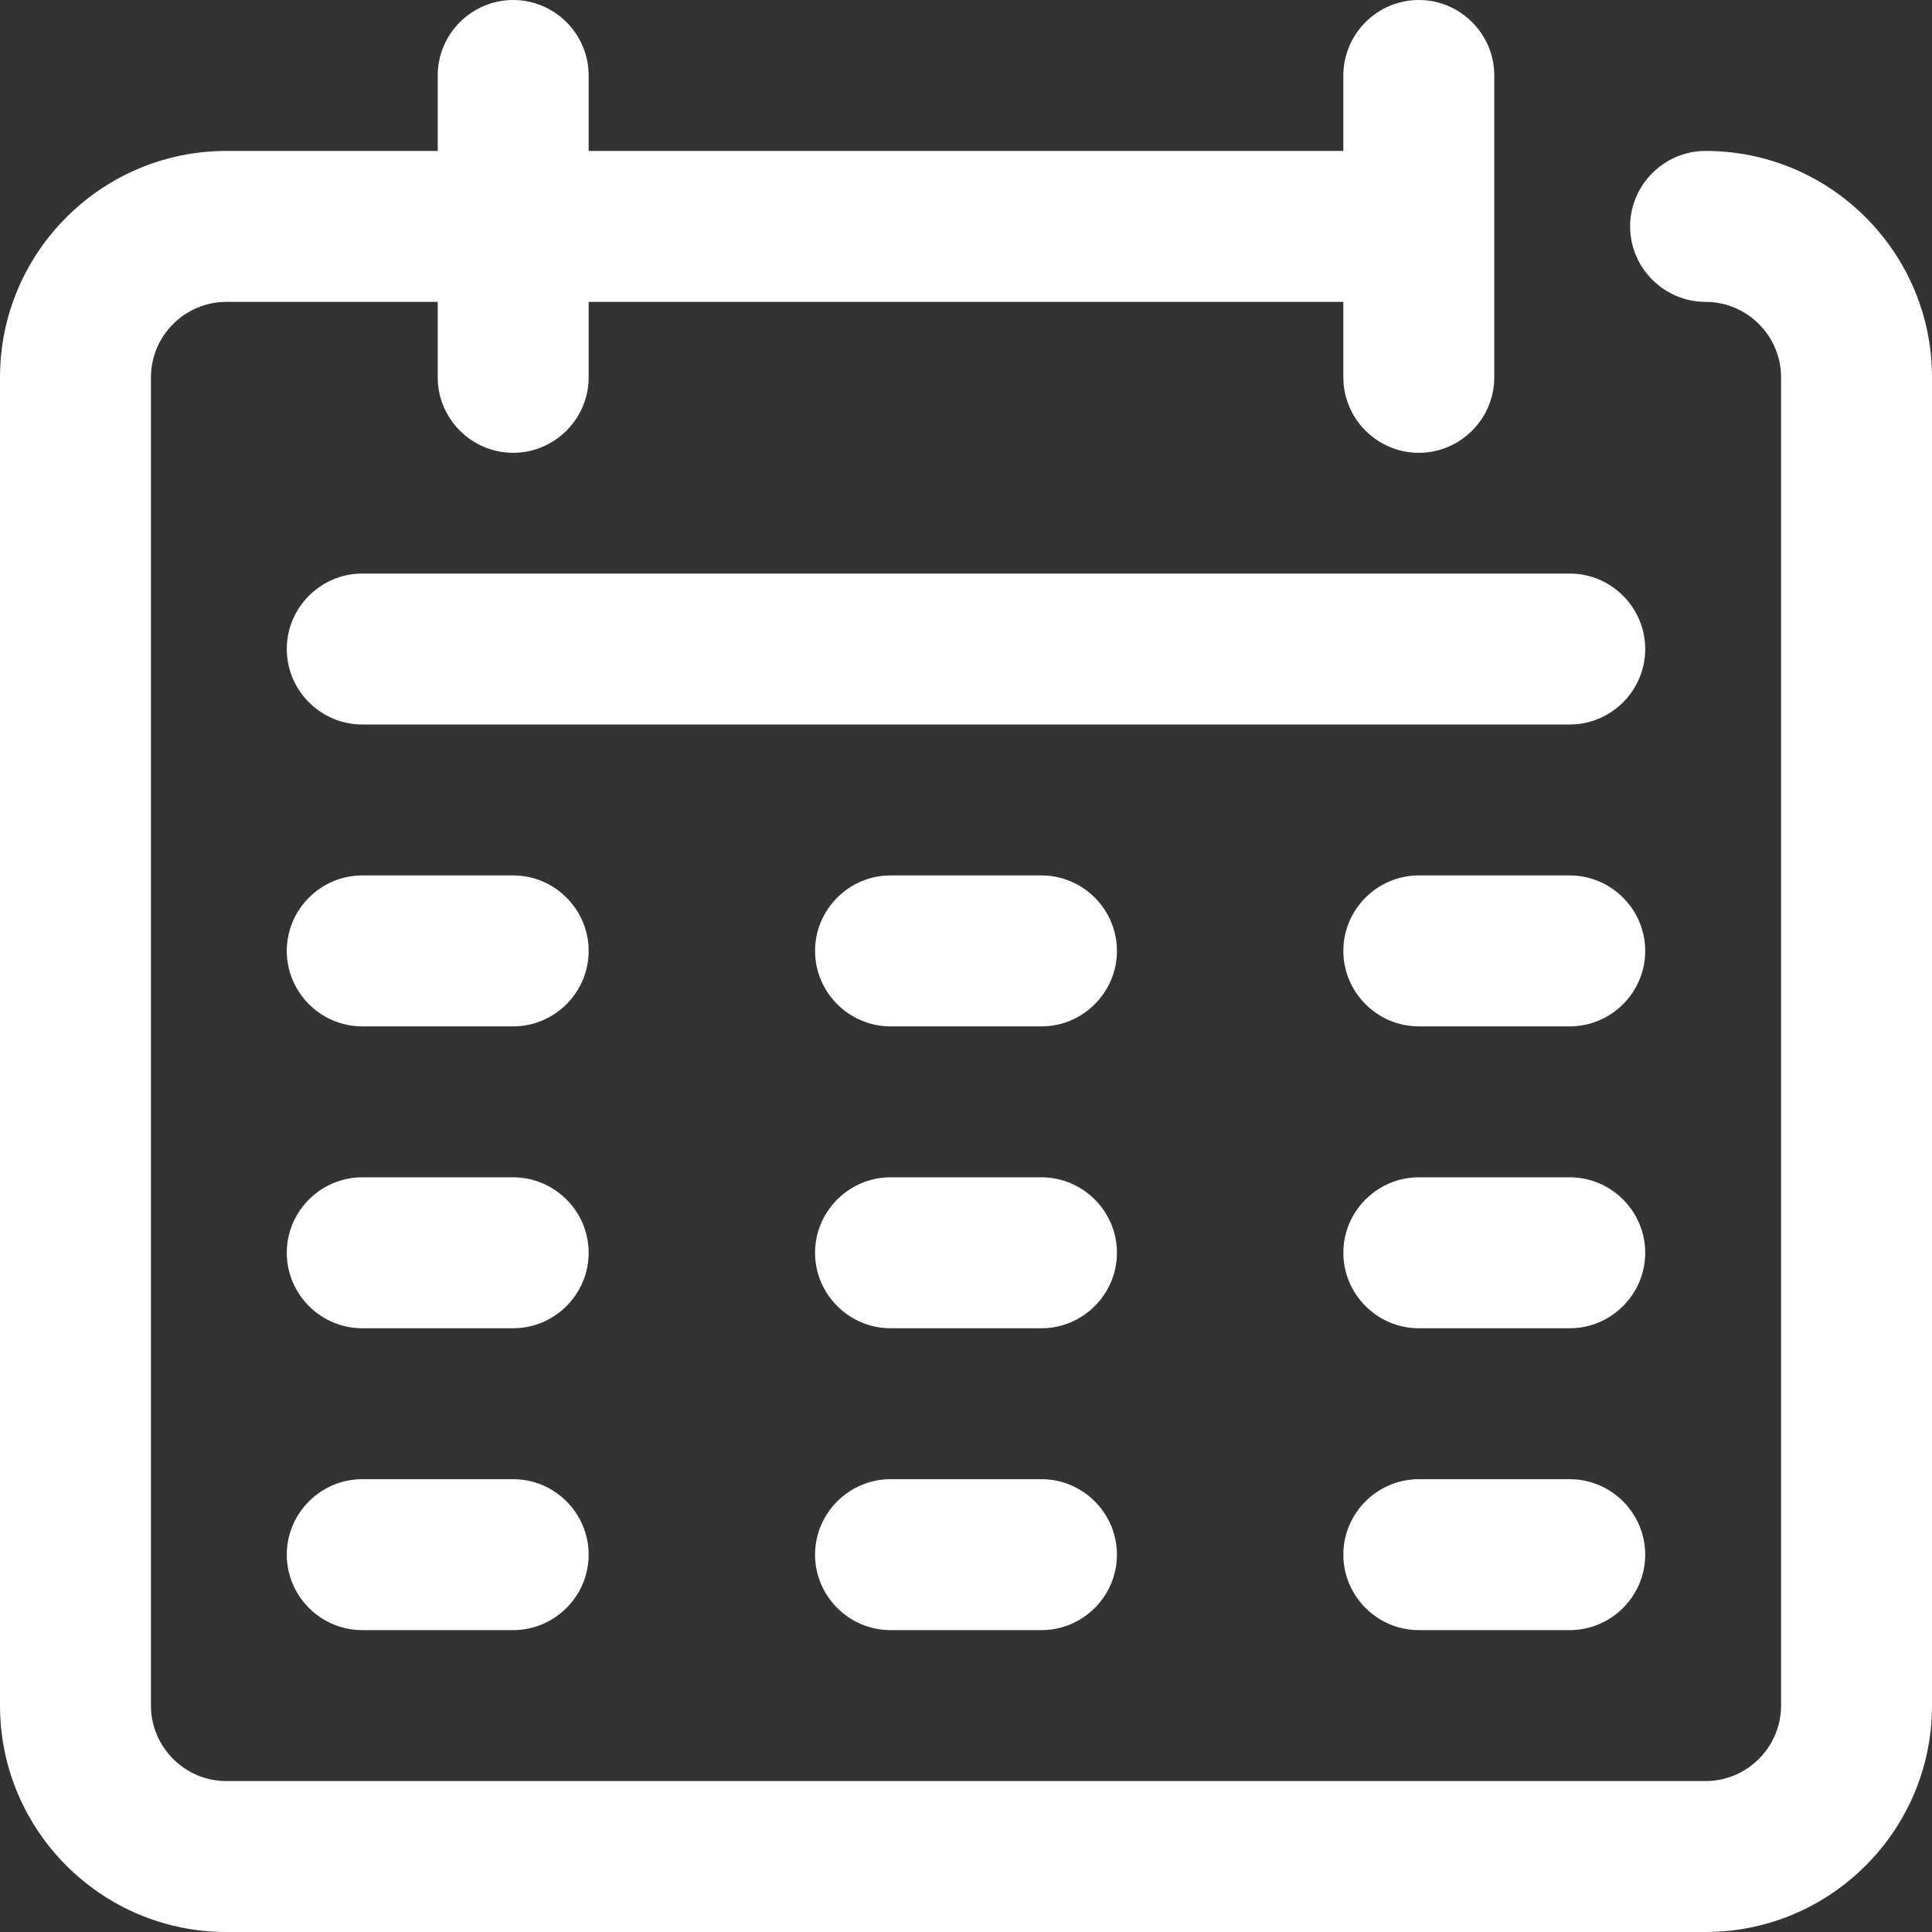
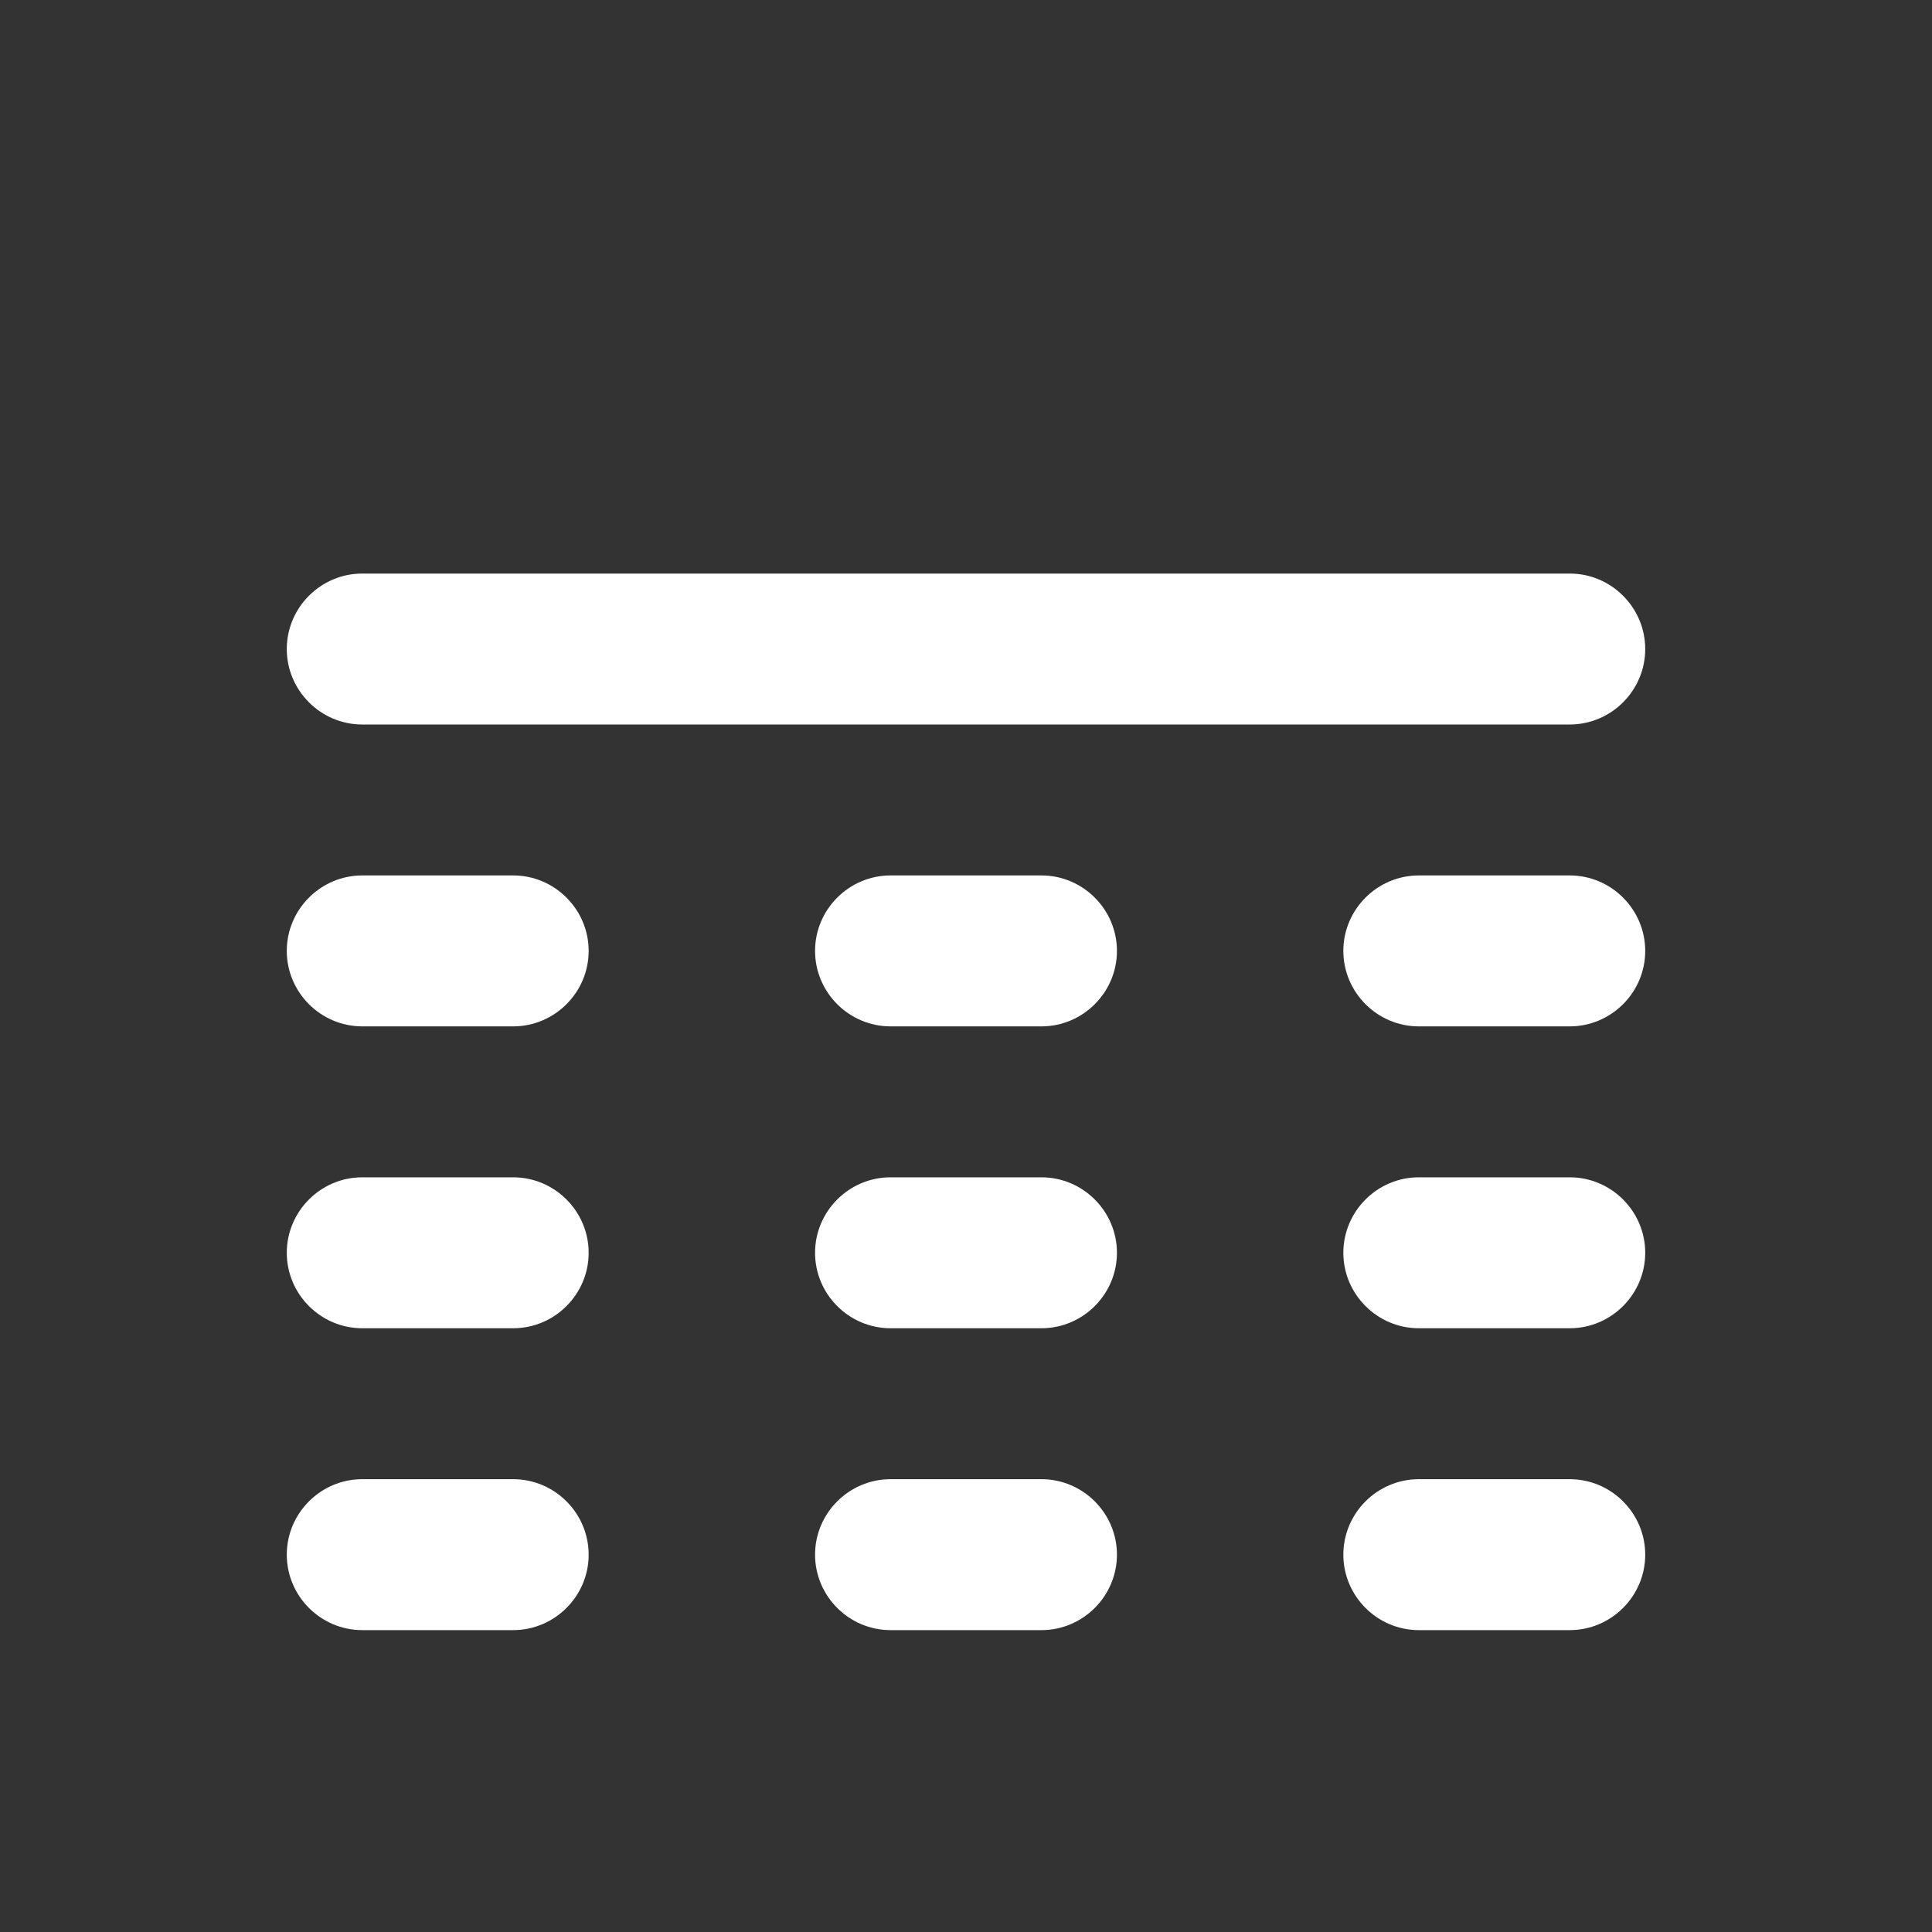
<svg xmlns="http://www.w3.org/2000/svg" version="1.1" id="Layer_1" x="0px" y="0px" viewBox="0 0 512 512" style="enable-background:new 0 0 512 512;" xml:space="preserve">
  <rect x="0" y="0" width="512" height="512" fill="#333333" stroke="none" />
  <style type="text/css">
	.st0{fill:#FFFFFF;}
</style>
  <g>
    <g>
-       <path class="st0" d="M452,512H60c-33.1,0-60-26.9-60-60V100c0-33.1,26.9-60,60-60h56V20c0-11,9-20,20-20c11,0,20,9,20,20v20h200    V20c0-11,9-20,20-20c11,0,20,9,20,20v80c0,11-9,20-20,20c-11,0-20-9-20-20V80H156v20c0,11-9,20-20,20c-11,0-20-9-20-20V80H60    c-11,0-20,9-20,20v352c0,11,9,20,20,20h392c11,0,20-9,20-20V100c0-11-9-20-20-20c-11,0-20-9-20-20s9-20,20-20    c33.1,0,60,26.9,60,60v352C512,485.1,485.1,512,452,512z" />
-     </g>
+       </g>
    <g>
      <path class="st0" d="M416,192H96c-11,0-20-9-20-20s9-20,20-20h320c11,0,20,9,20,20S427,192,416,192z" />
    </g>
    <g>
      <path class="st0" d="M416,432h-40c-11,0-20-9-20-20s9-20,20-20h40c11,0,20,9,20,20S427,432,416,432z M276,432h-40    c-11,0-20-9-20-20s9-20,20-20h40c11,0,20,9,20,20S287,432,276,432z M136,432H96c-11,0-20-9-20-20s9-20,20-20h40c11,0,20,9,20,20    S147,432,136,432z M416,352h-40c-11,0-20-9-20-20s9-20,20-20h40c11,0,20,9,20,20S427,352,416,352z M276,352h-40c-11,0-20-9-20-20    s9-20,20-20h40c11,0,20,9,20,20S287,352,276,352z M136,352H96c-11,0-20-9-20-20s9-20,20-20h40c11,0,20,9,20,20S147,352,136,352z     M416,272h-40c-11,0-20-9-20-20s9-20,20-20h40c11,0,20,9,20,20S427,272,416,272z M276,272h-40c-11,0-20-9-20-20s9-20,20-20h40    c11,0,20,9,20,20S287,272,276,272z M136,272H96c-11,0-20-9-20-20s9-20,20-20h40c11,0,20,9,20,20S147,272,136,272z" />
    </g>
  </g>
</svg>